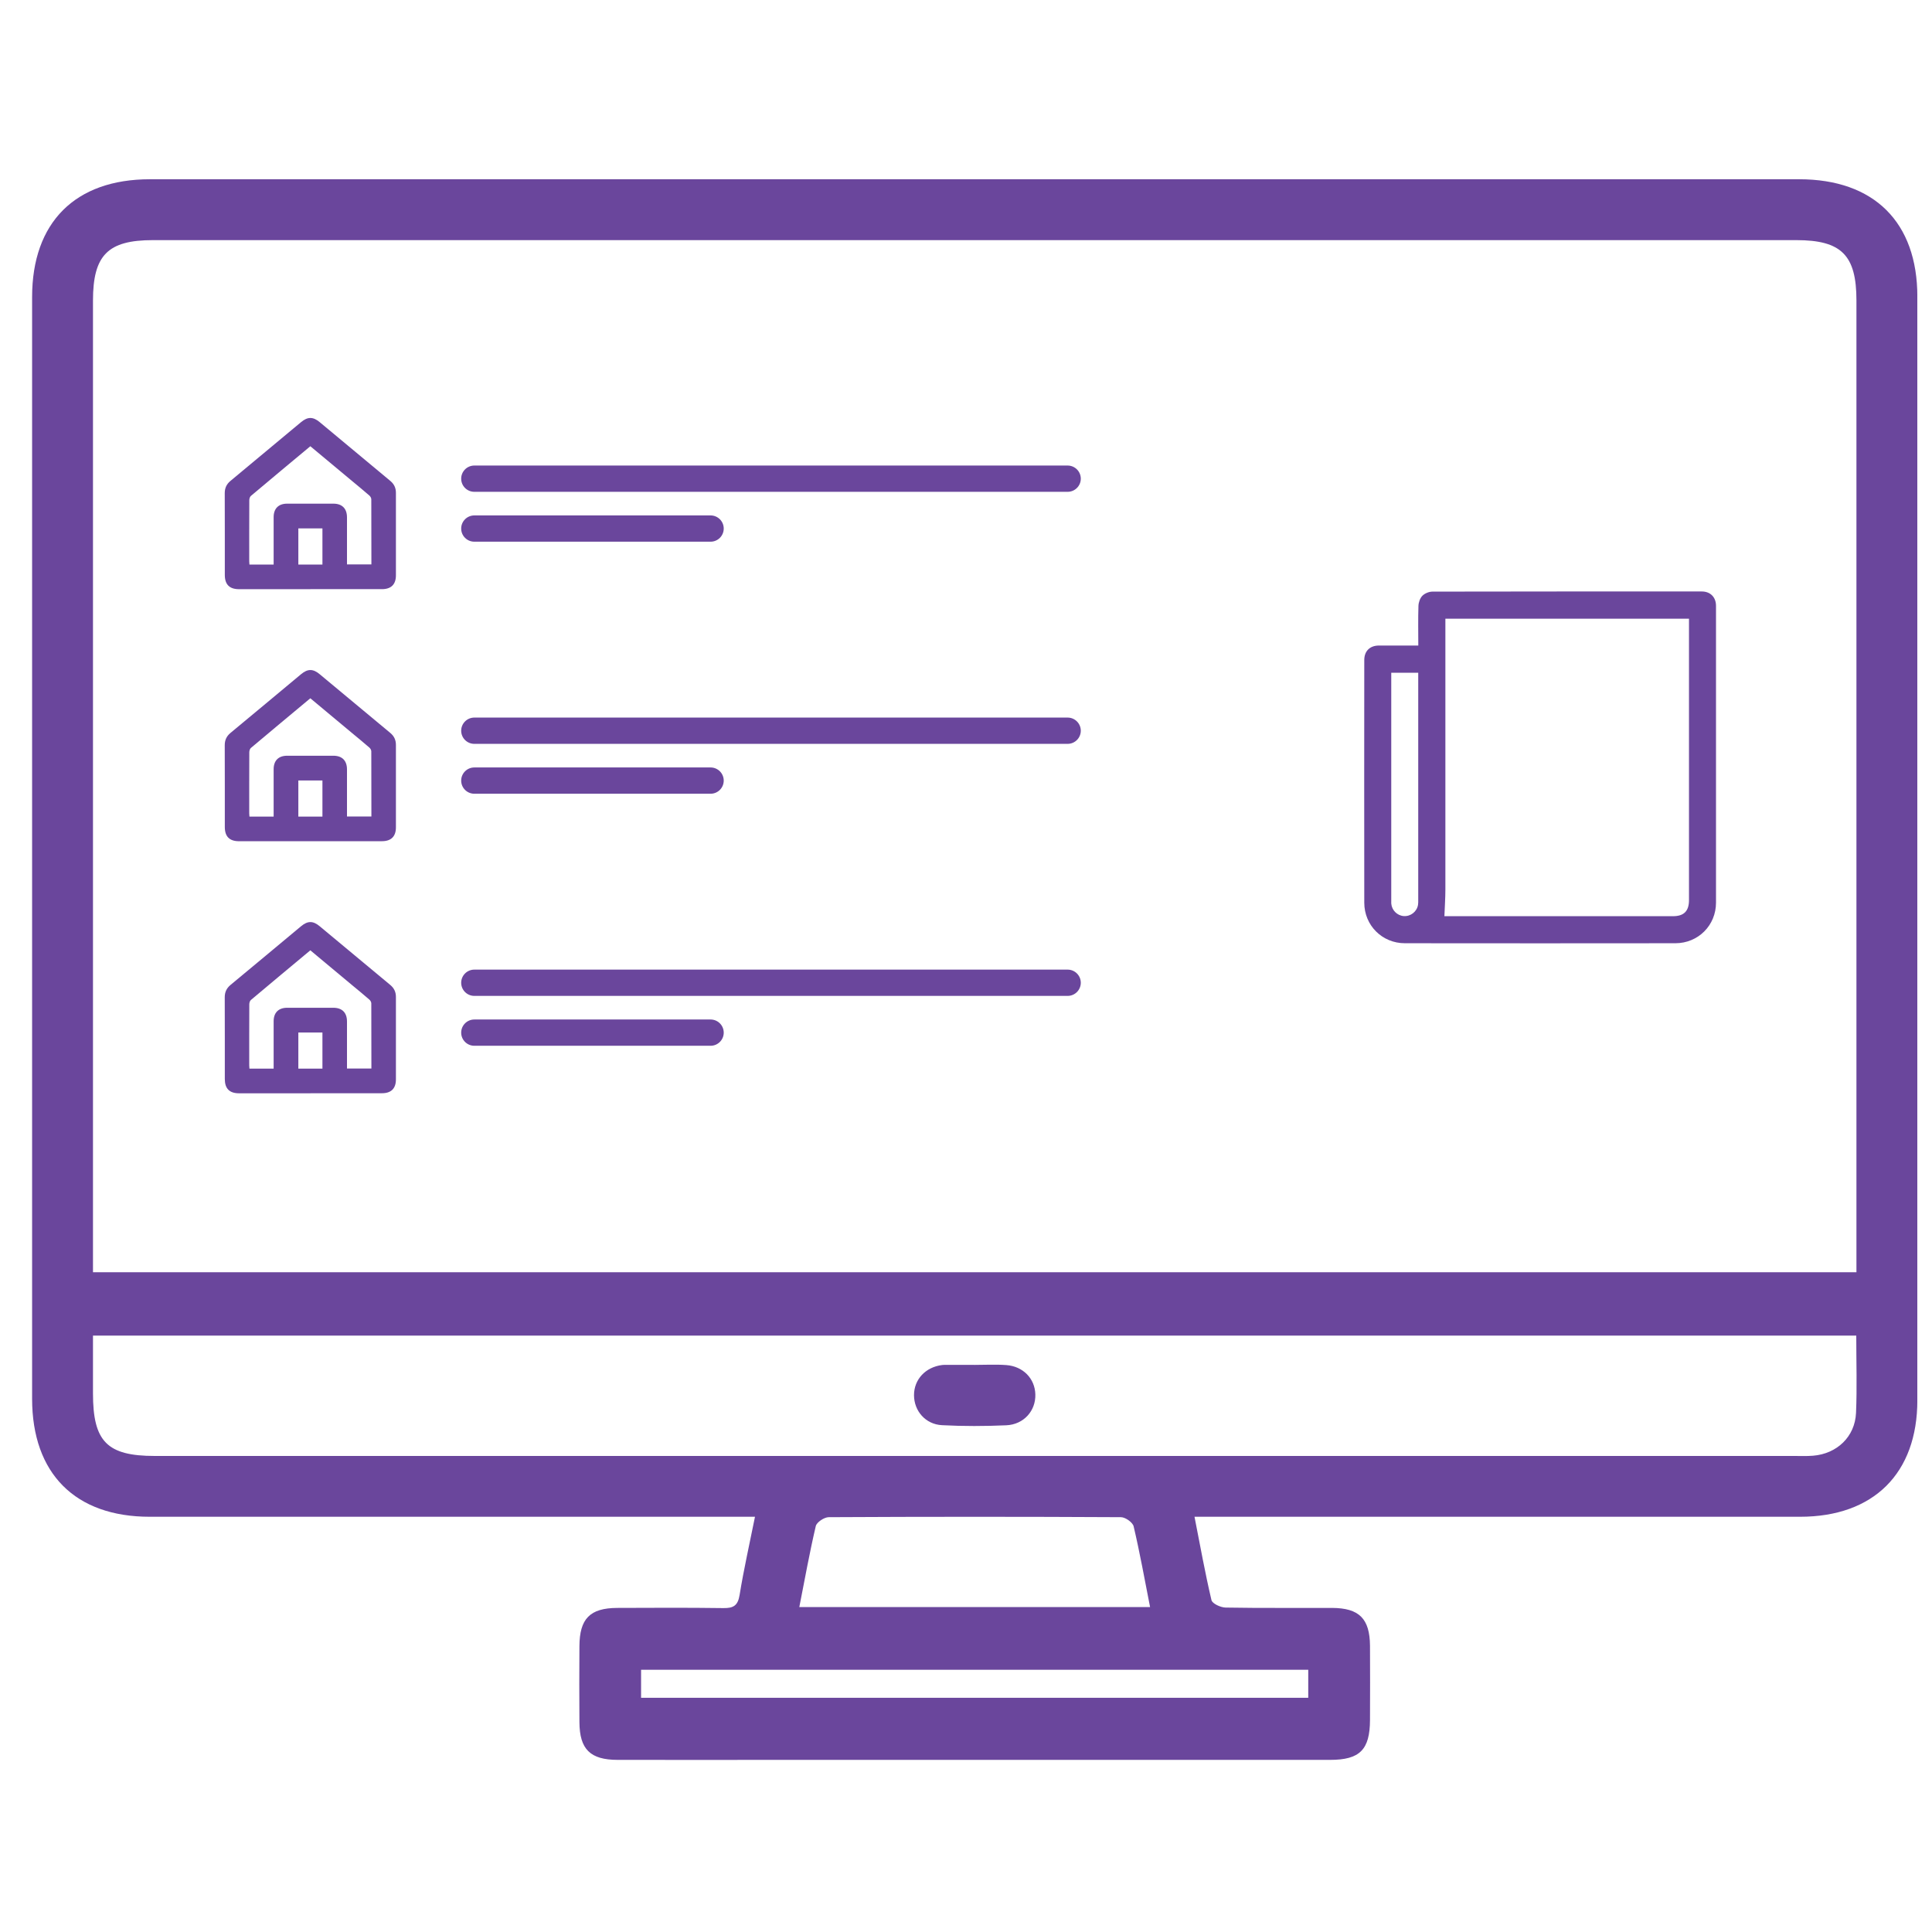
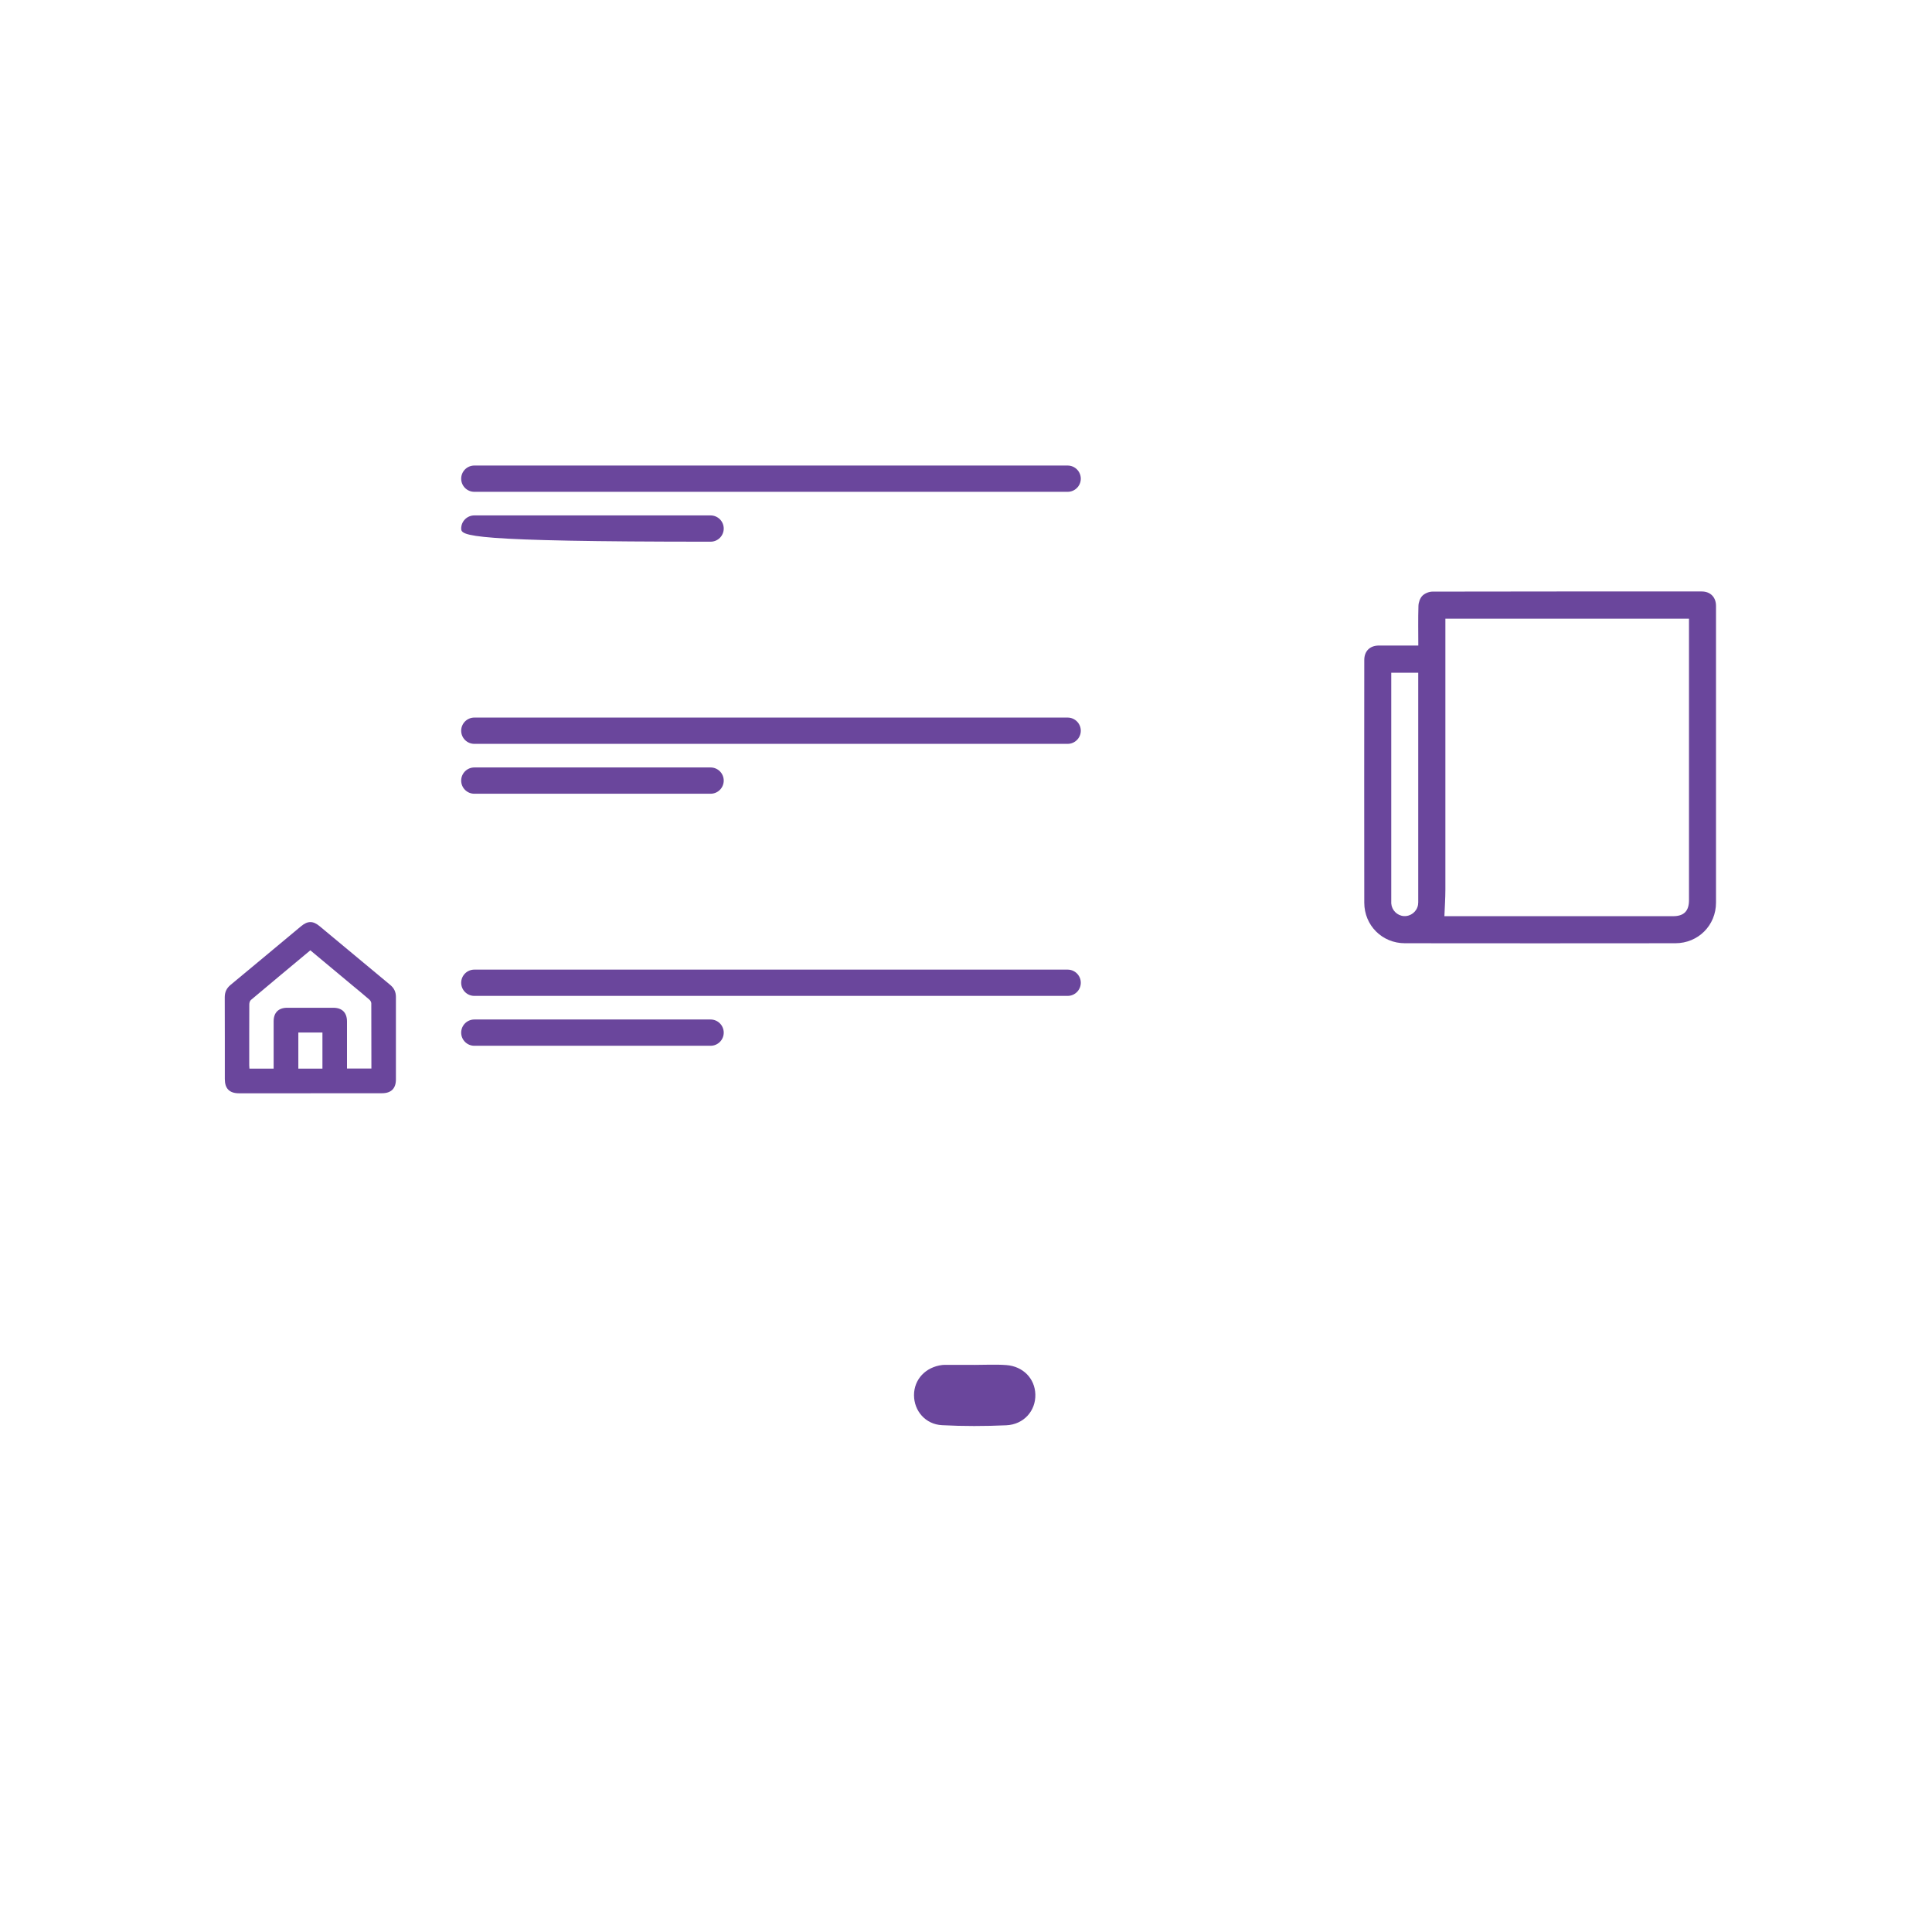
<svg xmlns="http://www.w3.org/2000/svg" width="55" height="55" viewBox="0 0 55 55" fill="none">
  <g clip-path="url(#clip0_3794_53322)">
-     <path d="M34.005 43.179C34.168 44.008 34.307 44.785 34.488 45.552C34.512 45.652 34.749 45.762 34.89 45.764C35.899 45.782 36.909 45.77 37.918 45.774C38.694 45.777 38.995 46.079 39.001 46.854C39.005 47.556 39.004 48.26 39.001 48.963C38.998 49.81 38.712 50.1 37.866 50.1C32.691 50.102 27.517 50.1 22.342 50.1C20.756 50.1 19.169 50.103 17.583 50.1C16.801 50.099 16.5 49.798 16.495 49.027C16.49 48.307 16.49 47.585 16.495 46.864C16.499 46.081 16.795 45.779 17.566 45.774C18.575 45.77 19.586 45.765 20.595 45.779C20.877 45.783 21.006 45.71 21.055 45.405C21.173 44.679 21.336 43.96 21.493 43.179H20.812C15.294 43.179 9.777 43.179 4.261 43.179C2.141 43.179 0.914 41.948 0.914 39.819C0.914 29.366 0.914 18.911 0.914 8.456C0.914 6.331 2.141 5.103 4.268 5.103C19.918 5.103 35.567 5.103 51.218 5.103C53.351 5.103 54.583 6.326 54.583 8.446C54.583 18.919 54.583 29.39 54.583 39.862C54.583 41.943 53.337 43.179 51.245 43.179C45.727 43.179 40.21 43.179 34.694 43.179C34.48 43.179 34.266 43.179 34.006 43.179H34.005ZM2.647 36.218H52.849V35.59C52.849 26.578 52.849 17.567 52.849 8.555C52.849 7.263 52.422 6.836 51.137 6.836C35.543 6.836 19.948 6.836 4.354 6.836C3.07 6.836 2.647 7.263 2.647 8.559C2.647 17.572 2.647 26.582 2.647 35.595V36.217V36.218ZM52.843 38.022H2.647C2.647 38.593 2.647 39.13 2.647 39.668C2.647 41.04 3.049 41.448 4.406 41.448C19.962 41.448 35.518 41.448 51.074 41.448C51.255 41.448 51.436 41.456 51.615 41.441C52.294 41.386 52.807 40.901 52.837 40.223C52.868 39.505 52.844 38.785 52.844 38.022H52.843ZM22.755 45.749H32.74C32.585 44.961 32.449 44.202 32.272 43.451C32.245 43.339 32.036 43.191 31.911 43.191C29.138 43.176 26.366 43.176 23.593 43.191C23.465 43.191 23.251 43.333 23.224 43.443C23.048 44.193 22.912 44.952 22.755 45.749ZM18.25 48.332H37.243V47.535H18.25V48.332Z" fill="#6A469C" />
    <path d="M27.734 38.856C28.039 38.856 28.346 38.838 28.649 38.861C29.127 38.897 29.461 39.245 29.474 39.693C29.489 40.16 29.147 40.553 28.646 40.575C28.038 40.602 27.426 40.604 26.818 40.572C26.345 40.548 26.02 40.164 26.02 39.717C26.02 39.269 26.348 38.918 26.821 38.859C26.857 38.855 26.892 38.855 26.928 38.855C27.197 38.855 27.466 38.855 27.736 38.855C27.736 38.855 27.736 38.856 27.736 38.858L27.734 38.856Z" fill="#6A469C" />
    <path d="M40.376 18.377C40.376 17.992 40.368 17.619 40.38 17.249C40.383 17.149 40.425 17.029 40.492 16.96C40.56 16.892 40.681 16.842 40.779 16.842C43.336 16.836 45.89 16.838 48.446 16.838C48.691 16.838 48.851 17.001 48.851 17.247C48.851 20.064 48.853 22.88 48.851 25.696C48.851 26.343 48.345 26.85 47.697 26.852C45.129 26.855 42.561 26.855 39.995 26.852C39.347 26.852 38.839 26.345 38.838 25.698C38.835 23.395 38.836 21.092 38.838 18.79C38.838 18.536 38.996 18.379 39.252 18.377C39.621 18.377 39.99 18.377 40.377 18.377H40.376ZM41.117 26.082H41.21C43.349 26.082 45.488 26.082 47.627 26.082C47.938 26.082 48.082 25.937 48.082 25.624C48.082 22.996 48.082 20.369 48.082 17.741C48.082 17.699 48.082 17.655 48.082 17.613H41.147V17.76C41.147 20.28 41.147 22.799 41.147 25.319C41.147 25.57 41.129 25.822 41.119 26.082H41.117ZM39.606 19.153C39.606 19.203 39.606 19.243 39.606 19.282C39.606 21.395 39.606 23.509 39.606 25.623C39.606 25.654 39.606 25.687 39.606 25.718C39.62 25.911 39.773 26.065 39.963 26.079C40.158 26.092 40.336 25.953 40.368 25.759C40.376 25.712 40.374 25.663 40.374 25.615C40.374 23.506 40.374 21.395 40.374 19.286V19.152H39.605L39.606 19.153Z" fill="#6A469C" />
-     <path d="M8.839 16.773C8.162 16.773 7.484 16.773 6.807 16.773C6.533 16.773 6.4 16.64 6.4 16.367C6.4 15.591 6.401 14.815 6.398 14.041C6.398 13.894 6.448 13.785 6.56 13.691C7.233 13.133 7.902 12.575 8.573 12.015C8.759 11.861 8.911 11.86 9.098 12.015C9.769 12.573 10.439 13.133 11.112 13.691C11.219 13.781 11.271 13.888 11.271 14.03C11.269 14.814 11.271 15.595 11.271 16.379C11.271 16.637 11.134 16.772 10.874 16.772C10.197 16.772 9.518 16.772 8.841 16.772L8.839 16.773ZM8.835 12.703C8.262 13.18 7.7 13.648 7.141 14.119C7.113 14.143 7.097 14.199 7.097 14.24C7.094 14.82 7.095 15.398 7.095 15.978C7.095 16.009 7.1 16.041 7.101 16.071H7.79V15.95C7.79 15.54 7.79 15.131 7.79 14.723C7.79 14.477 7.929 14.338 8.174 14.338C8.612 14.338 9.05 14.338 9.49 14.338C9.739 14.338 9.878 14.477 9.878 14.729C9.878 15.138 9.878 15.548 9.878 15.956V16.068H10.573C10.573 15.443 10.573 14.827 10.57 14.213C10.57 14.177 10.544 14.132 10.515 14.107C10.357 13.969 10.194 13.836 10.032 13.701C9.635 13.37 9.237 13.039 8.834 12.703H8.835ZM9.179 15.042H8.493V16.071H9.179V15.042Z" fill="#6A469C" />
    <path d="M30.394 14.001H13.503C13.296 14.001 13.129 13.833 13.129 13.627C13.129 13.421 13.296 13.253 13.503 13.253H30.394C30.6 13.253 30.768 13.421 30.768 13.627C30.768 13.833 30.6 14.001 30.394 14.001Z" fill="#6A469C" />
-     <path d="M20.229 15.421H13.503C13.296 15.421 13.129 15.253 13.129 15.047C13.129 14.841 13.296 14.673 13.503 14.673H20.229C20.436 14.673 20.603 14.841 20.603 15.047C20.603 15.253 20.436 15.421 20.229 15.421Z" fill="#6A469C" />
-     <path d="M8.839 23.948C8.162 23.948 7.484 23.948 6.807 23.948C6.533 23.948 6.4 23.816 6.4 23.542C6.4 22.766 6.401 21.99 6.398 21.216C6.398 21.07 6.448 20.96 6.56 20.866C7.233 20.309 7.902 19.75 8.573 19.191C8.759 19.037 8.911 19.035 9.098 19.191C9.769 19.748 10.439 20.309 11.112 20.866C11.219 20.956 11.271 21.064 11.271 21.206C11.269 21.989 11.271 22.771 11.271 23.554C11.271 23.812 11.134 23.947 10.874 23.947C10.197 23.947 9.518 23.947 8.841 23.947L8.839 23.948ZM8.835 19.878C8.262 20.355 7.7 20.823 7.141 21.294C7.113 21.318 7.097 21.375 7.097 21.415C7.094 21.995 7.095 22.573 7.095 23.153C7.095 23.185 7.1 23.216 7.101 23.246H7.79V23.125C7.79 22.715 7.79 22.306 7.79 21.898C7.79 21.652 7.929 21.514 8.174 21.514C8.612 21.514 9.05 21.514 9.49 21.514C9.739 21.514 9.878 21.652 9.878 21.904C9.878 22.313 9.878 22.723 9.878 23.131V23.243H10.573C10.573 22.618 10.573 22.002 10.57 21.388C10.57 21.352 10.544 21.307 10.515 21.282C10.357 21.144 10.194 21.011 10.032 20.877C9.635 20.545 9.237 20.215 8.834 19.878H8.835ZM9.179 22.218H8.493V23.246H9.179V22.218Z" fill="#6A469C" />
+     <path d="M20.229 15.421C13.296 15.421 13.129 15.253 13.129 15.047C13.129 14.841 13.296 14.673 13.503 14.673H20.229C20.436 14.673 20.603 14.841 20.603 15.047C20.603 15.253 20.436 15.421 20.229 15.421Z" fill="#6A469C" />
    <path d="M30.394 21.176H13.503C13.296 21.176 13.129 21.008 13.129 20.802C13.129 20.596 13.296 20.428 13.503 20.428H30.394C30.6 20.428 30.768 20.596 30.768 20.802C30.768 21.008 30.6 21.176 30.394 21.176Z" fill="#6A469C" />
    <path d="M20.229 22.596H13.503C13.296 22.596 13.129 22.428 13.129 22.222C13.129 22.016 13.296 21.848 13.503 21.848H20.229C20.436 21.848 20.603 22.016 20.603 22.222C20.603 22.428 20.436 22.596 20.229 22.596Z" fill="#6A469C" />
    <path d="M8.839 31.124C8.162 31.124 7.484 31.124 6.807 31.124C6.533 31.124 6.4 30.991 6.4 30.717C6.4 29.941 6.401 29.165 6.398 28.391C6.398 28.245 6.448 28.136 6.56 28.041C7.233 27.484 7.902 26.925 8.573 26.366C8.759 26.212 8.911 26.21 9.098 26.366C9.769 26.923 10.439 27.484 11.112 28.041C11.219 28.131 11.271 28.239 11.271 28.381C11.269 29.164 11.271 29.946 11.271 30.729C11.271 30.988 11.134 31.122 10.874 31.122C10.197 31.122 9.518 31.122 8.841 31.122L8.839 31.124ZM8.835 27.053C8.262 27.53 7.7 27.998 7.141 28.469C7.113 28.493 7.097 28.55 7.097 28.59C7.094 29.17 7.095 29.748 7.095 30.328C7.095 30.36 7.1 30.391 7.101 30.421H7.79V30.3C7.79 29.89 7.79 29.481 7.79 29.073C7.79 28.828 7.929 28.689 8.174 28.689C8.612 28.689 9.05 28.689 9.49 28.689C9.739 28.689 9.878 28.828 9.878 29.079C9.878 29.488 9.878 29.898 9.878 30.306V30.418H10.573C10.573 29.793 10.573 29.177 10.57 28.563C10.57 28.527 10.544 28.482 10.515 28.457C10.357 28.319 10.194 28.186 10.032 28.052C9.635 27.72 9.237 27.39 8.834 27.053H8.835ZM9.179 29.393H8.493V30.421H9.179V29.393Z" fill="#6A469C" />
    <path d="M30.394 28.351H13.503C13.296 28.351 13.129 28.183 13.129 27.977C13.129 27.771 13.296 27.603 13.503 27.603H30.394C30.6 27.603 30.768 27.771 30.768 27.977C30.768 28.183 30.6 28.351 30.394 28.351Z" fill="#6A469C" />
    <path d="M20.229 29.771H13.503C13.296 29.771 13.129 29.603 13.129 29.397C13.129 29.191 13.296 29.023 13.503 29.023H20.229C20.436 29.023 20.603 29.191 20.603 29.397C20.603 29.603 20.436 29.771 20.229 29.771Z" fill="#6A469C" />
  </g>
  <defs>
    <clipPath id="clip0_3794_53322">
      <rect width="53.668" height="45" fill="white" transform="translate(0.914 5.103)" />
    </clipPath>
  </defs>
</svg>